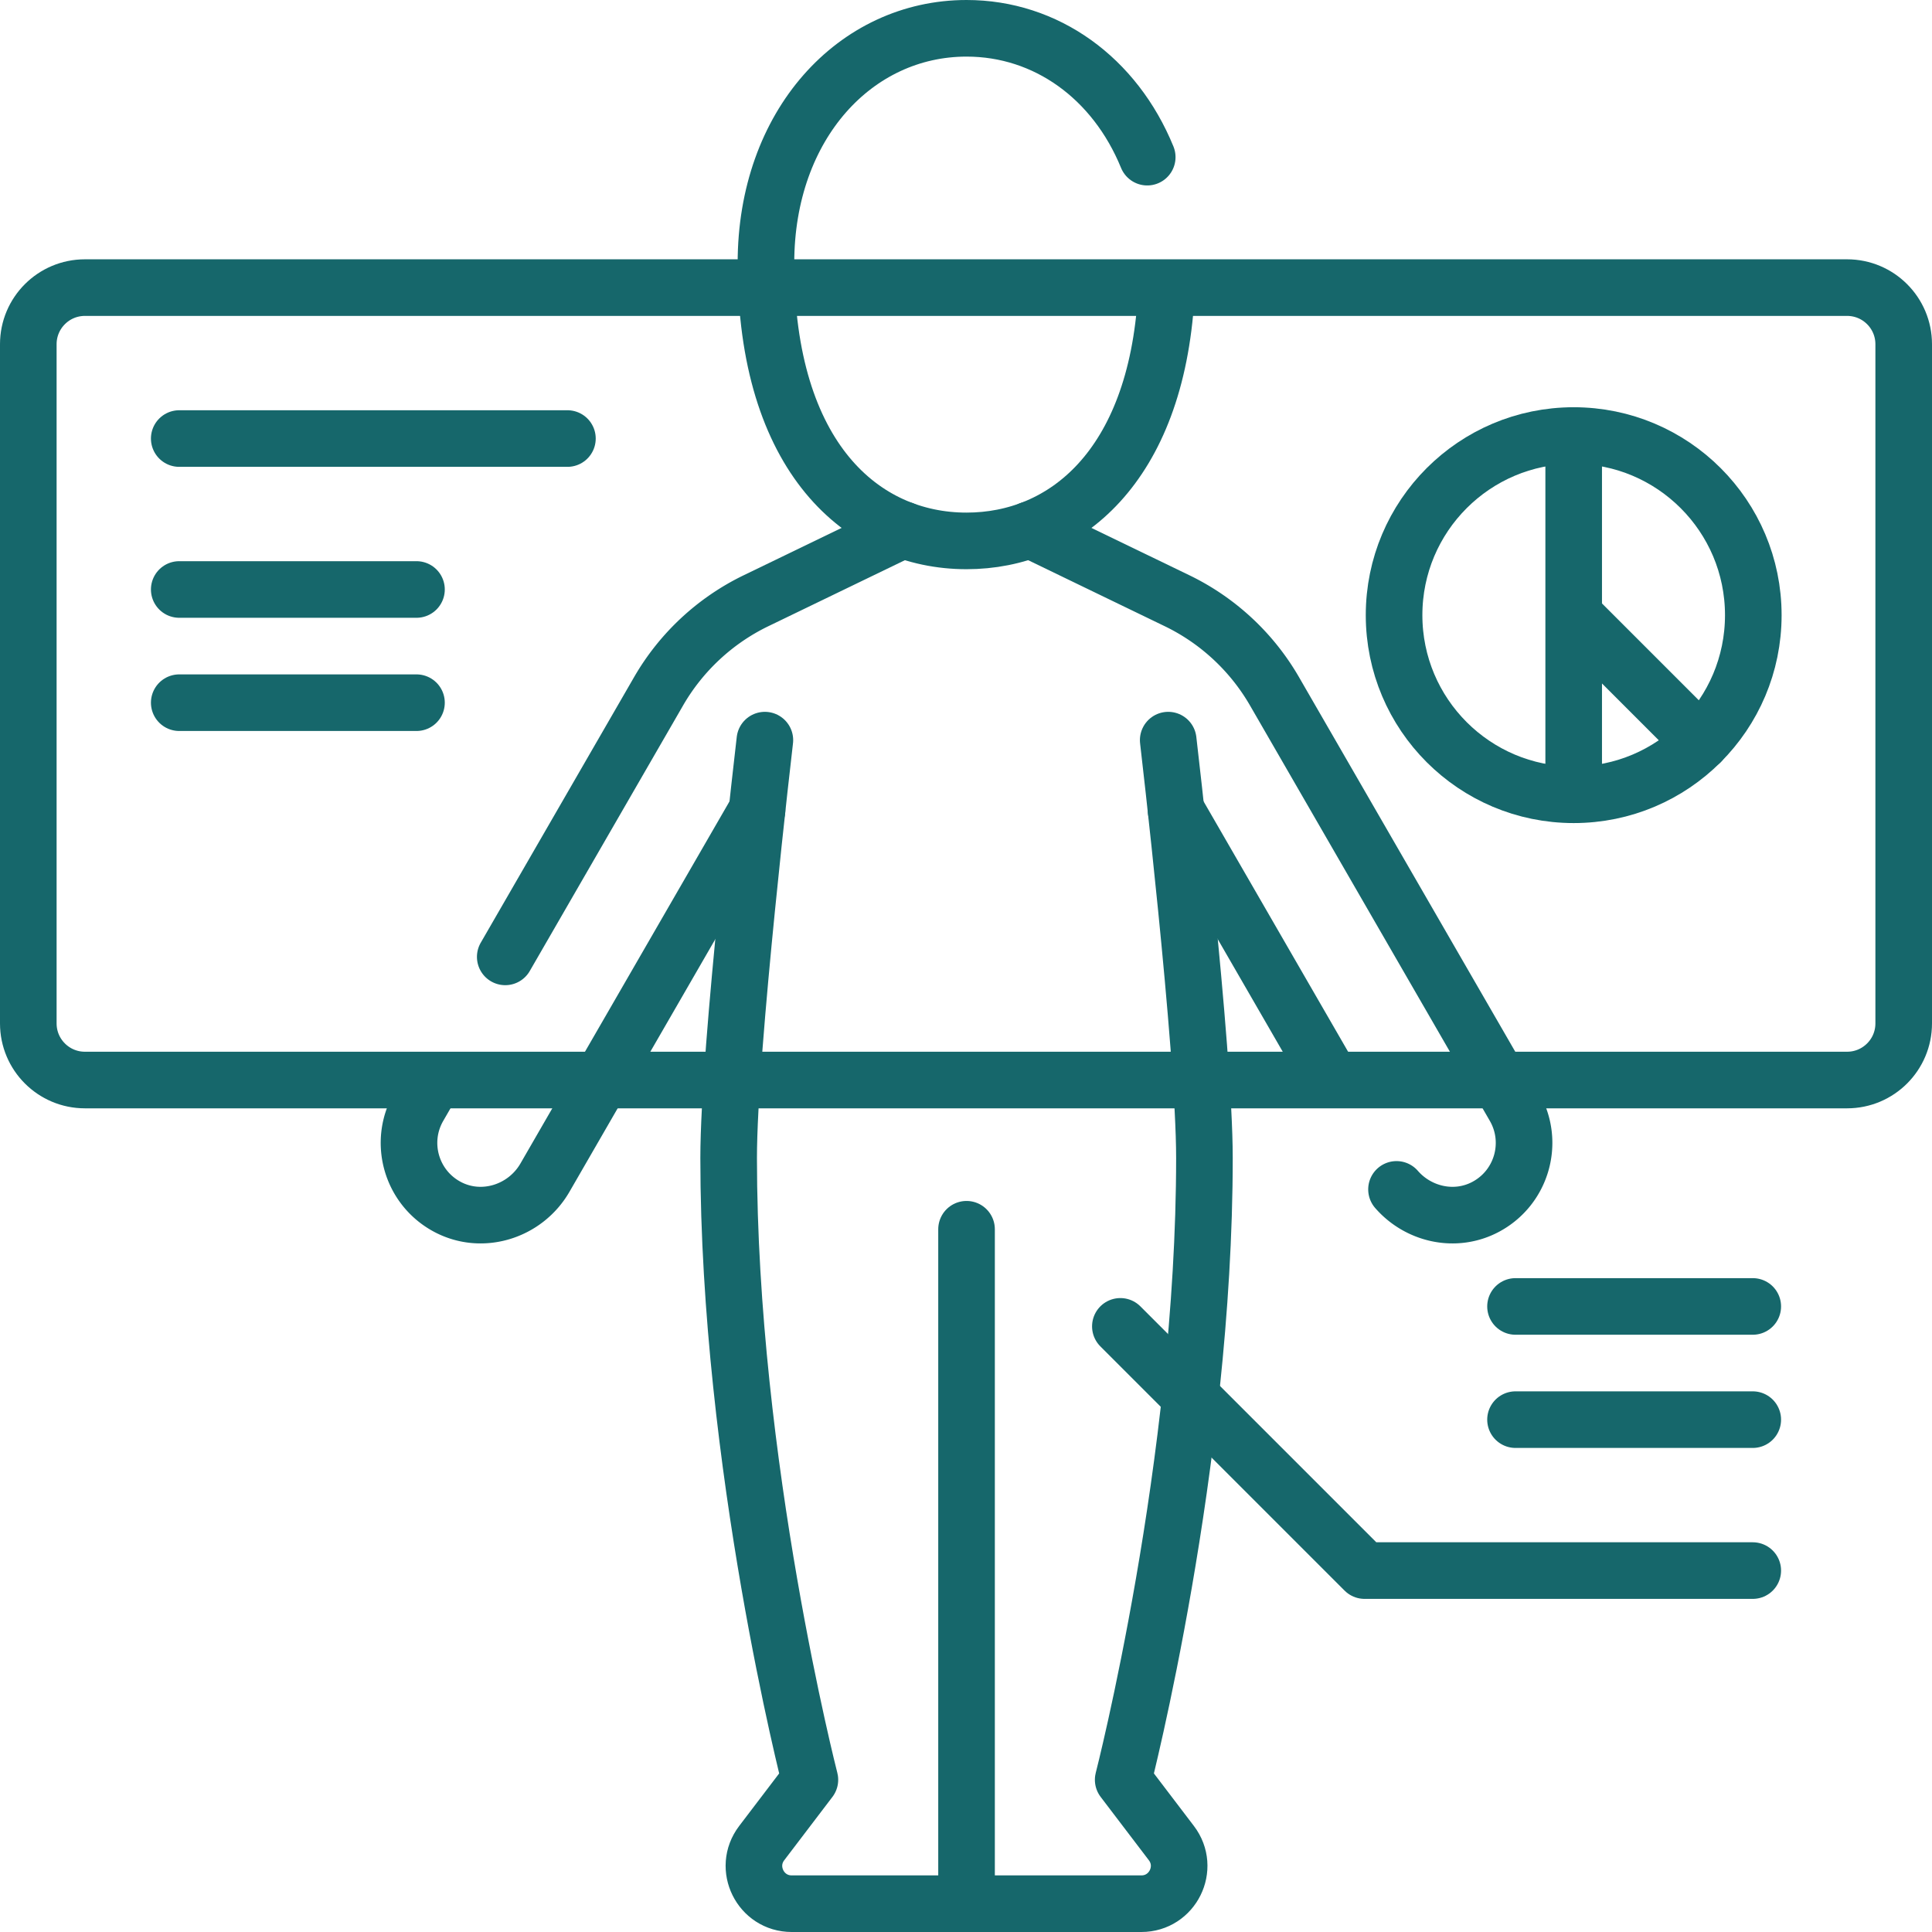
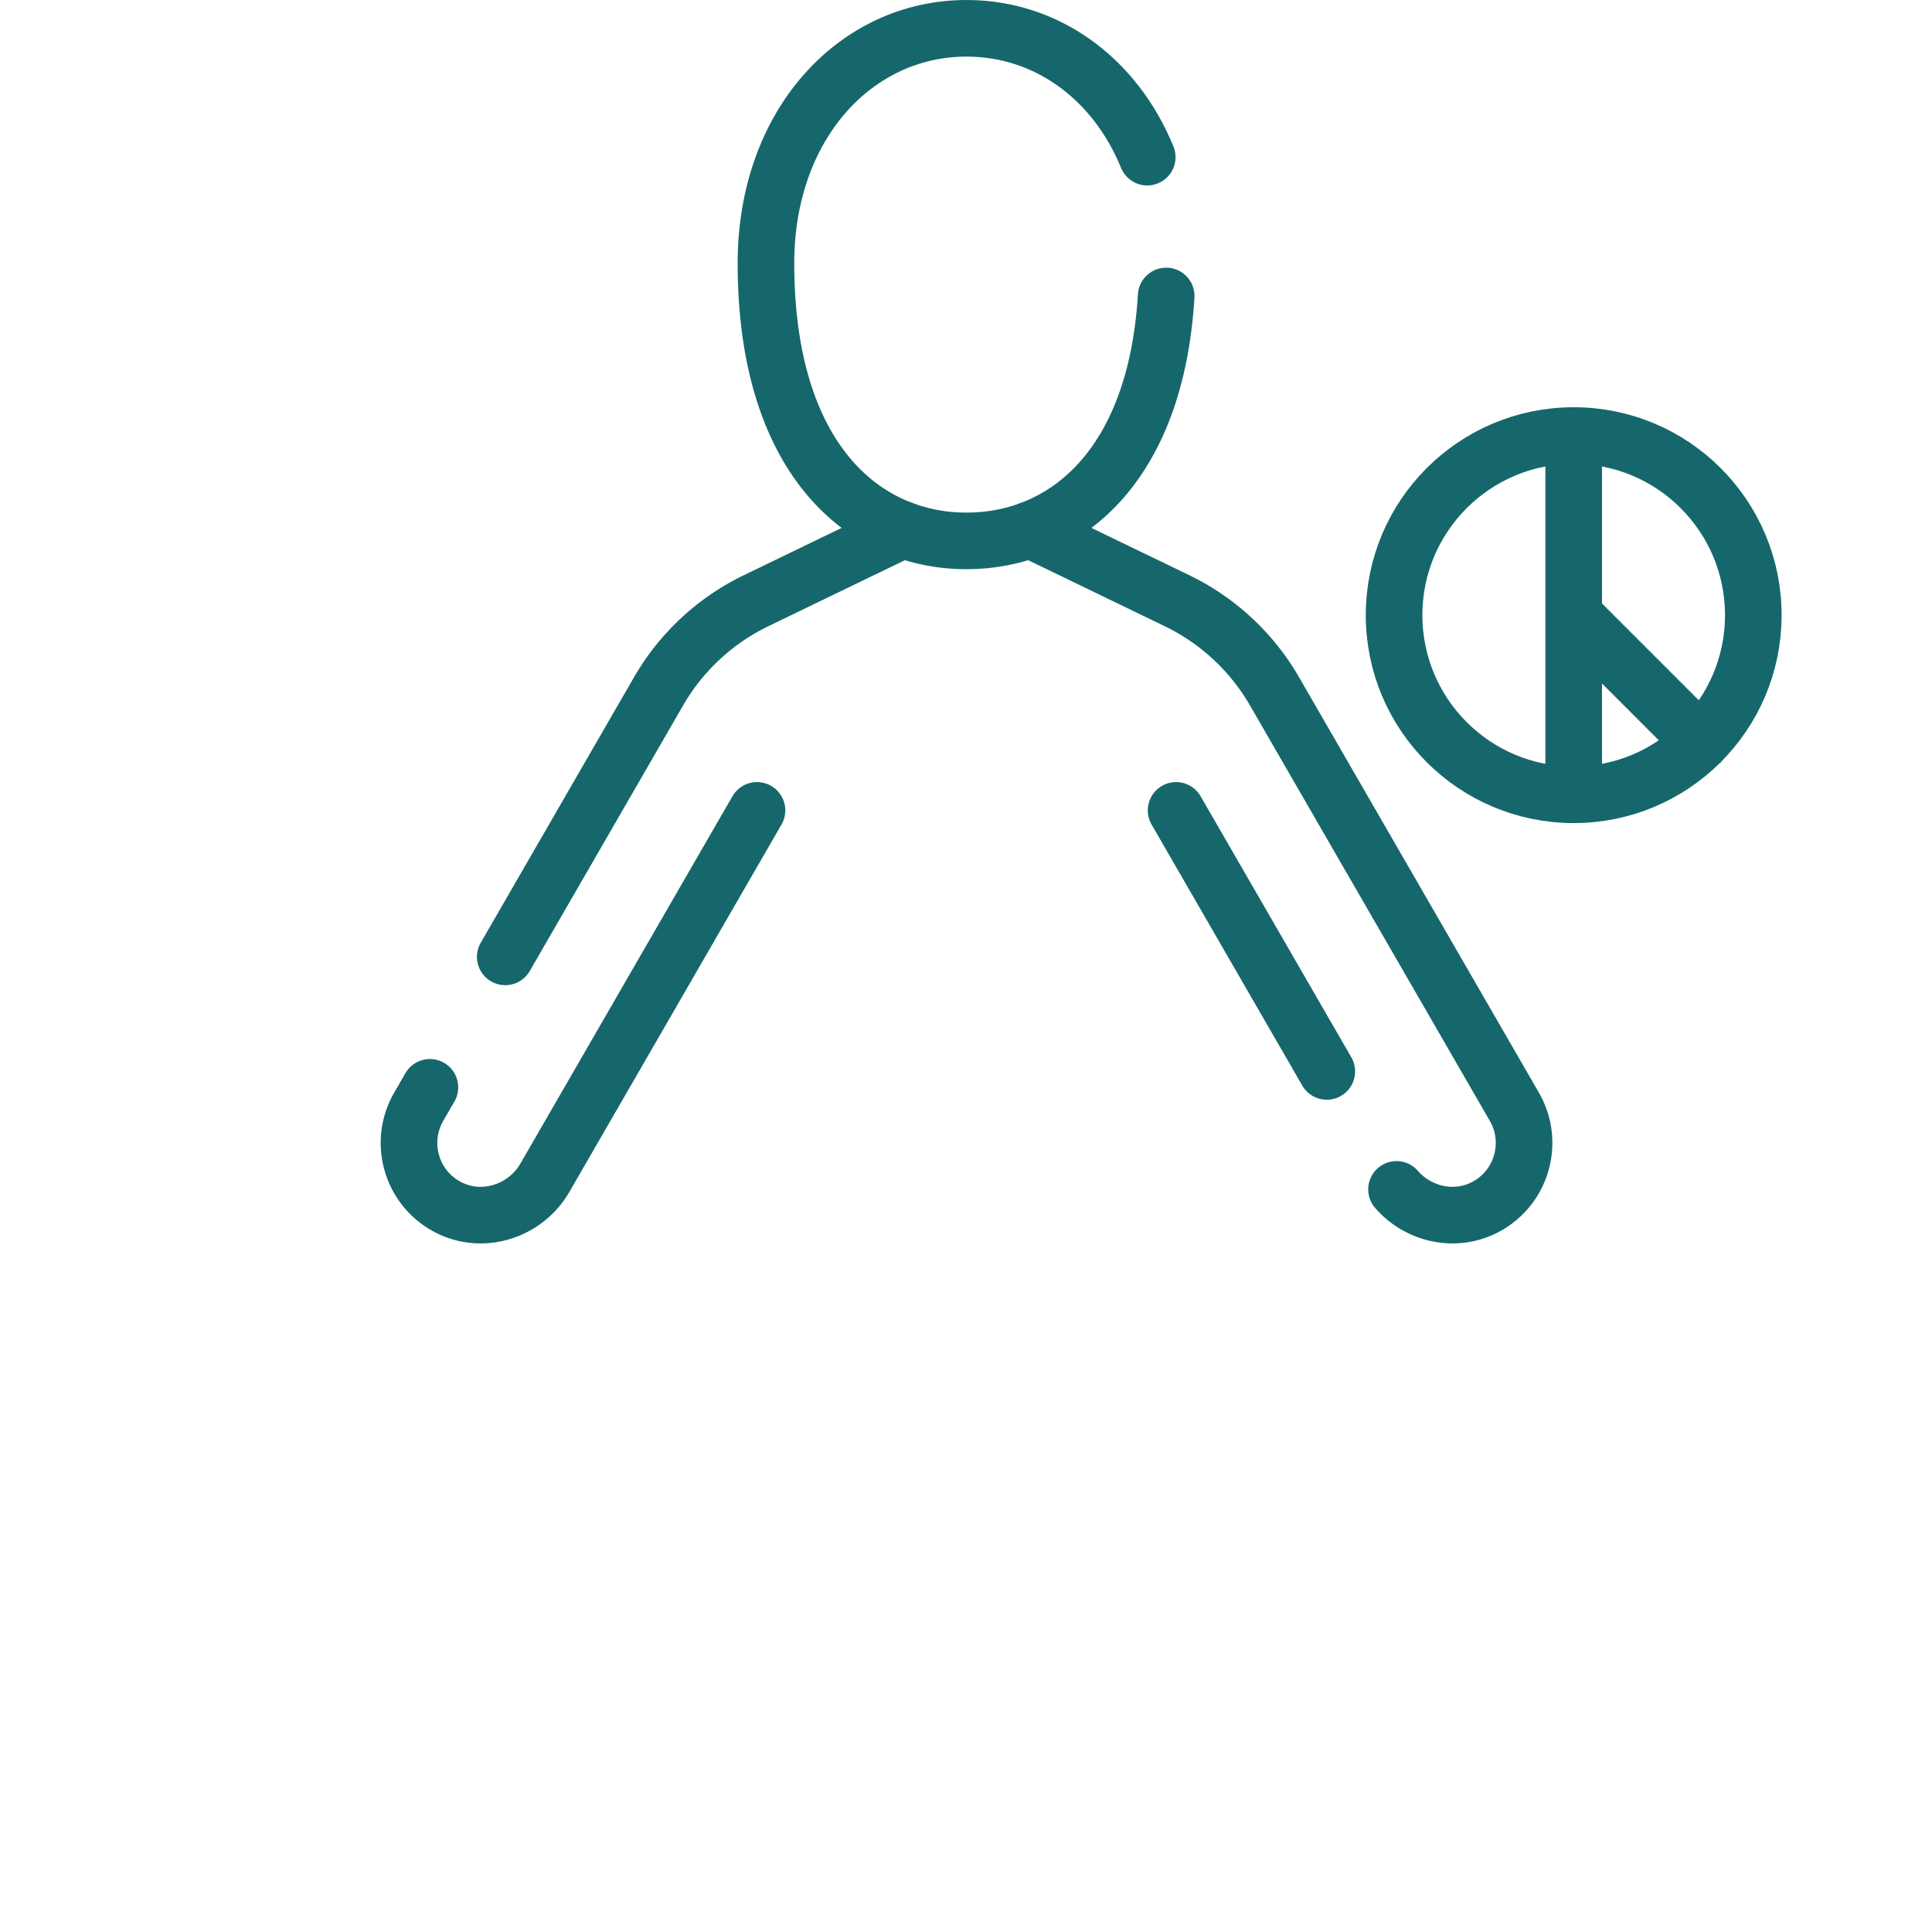
<svg xmlns="http://www.w3.org/2000/svg" width="512" height="512" x="0" y="0" viewBox="0 0 512 512" style="enable-background:new 0 0 512 512" xml:space="preserve" class="">
  <g>
    <path d="M304.029 41.647C295.43 20.628 277.219 7.5 256.143 7.5c-29.359 0-53.159 25.473-53.159 62.267 0 51.589 25.647 73.578 53.159 73.578 25.919 0 50.182-19.515 52.906-64.91" style="stroke-width:15;stroke-linecap:round;stroke-linejoin:round;stroke-miterlimit:10;" fill="none" stroke="#16676b" stroke-width="15" stroke-linecap="round" stroke-linejoin="round" stroke-miterlimit="10" data-original="#000000" opacity="1" class="" />
    <path d="m133.897 253.58 40.628-70.369a59.993 59.993 0 0 1 25.844-24.017l38.928-18.821M200.609 214.763l-56.188 97.32c-5.201 9.008-16.635 12.636-25.822 7.758-9.645-5.121-13.047-17.167-7.633-26.543l2.968-5.14M370.09 315.203c5.798 6.662 15.557 8.907 23.596 4.639 9.645-5.121 13.047-17.167 7.633-26.543L337.76 183.21a59.993 59.993 0 0 0-25.844-24.017l-38.928-18.821M311.676 214.763l39.937 69.172" style="stroke-width:15;stroke-linecap:round;stroke-linejoin:round;stroke-miterlimit:10;" fill="none" stroke="#16676b" stroke-width="15" stroke-linecap="round" stroke-linejoin="round" stroke-miterlimit="10" data-original="#000000" opacity="1" class="" />
-     <path d="M202.699 196.143s-9.599 81.871-9.599 110.706c0 81.061 21.531 164.813 21.531 164.813l-12.773 16.782c-5.011 6.583-.316 16.057 7.957 16.057h46.328V325.765 504.5h46.328c8.273 0 12.968-9.473 7.957-16.057l-12.773-16.782s21.531-83.752 21.531-164.813c0-28.835-9.599-110.706-9.599-110.706" style="stroke-width:15;stroke-linecap:round;stroke-linejoin:round;stroke-miterlimit:10;" fill="none" stroke="#16676b" stroke-width="15" stroke-linecap="round" stroke-linejoin="round" stroke-miterlimit="10" data-original="#000000" opacity="1" class="" />
-     <path d="M489.5 286.219h-467c-8.284 0-15-6.716-15-15v-180c0-8.284 6.716-15 15-15h467c8.284 0 15 6.716 15 15v180c0 8.284-6.716 15-15 15zM47.5 116.219h102.873M47.5 156.219h62.873M47.5 186.219h62.873M464.5 416.219H361.627l-64.718-64.718M464.5 376.219h-62.873M464.5 346.219h-62.873" style="stroke-width:15;stroke-linecap:round;stroke-linejoin:round;stroke-miterlimit:10;" fill="none" stroke="#16676b" stroke-width="15" stroke-linecap="round" stroke-linejoin="round" stroke-miterlimit="10" data-original="#000000" opacity="1" class="" />
    <circle cx="417.043" cy="163.022" r="47.6" style="stroke-width:15;stroke-linecap:round;stroke-linejoin:round;stroke-miterlimit:10;" fill="none" stroke="#16676b" stroke-width="15" stroke-linecap="round" stroke-linejoin="round" stroke-miterlimit="10" data-original="#000000" opacity="1" class="" />
    <path d="M417.043 115.422v95.2M450.701 196.681l-33.658-33.659" style="stroke-width:15;stroke-linecap:round;stroke-linejoin:round;stroke-miterlimit:10;" fill="none" stroke="#16676b" stroke-width="15" stroke-linecap="round" stroke-linejoin="round" stroke-miterlimit="10" data-original="#000000" opacity="1" class="" />
  </g>
</svg>